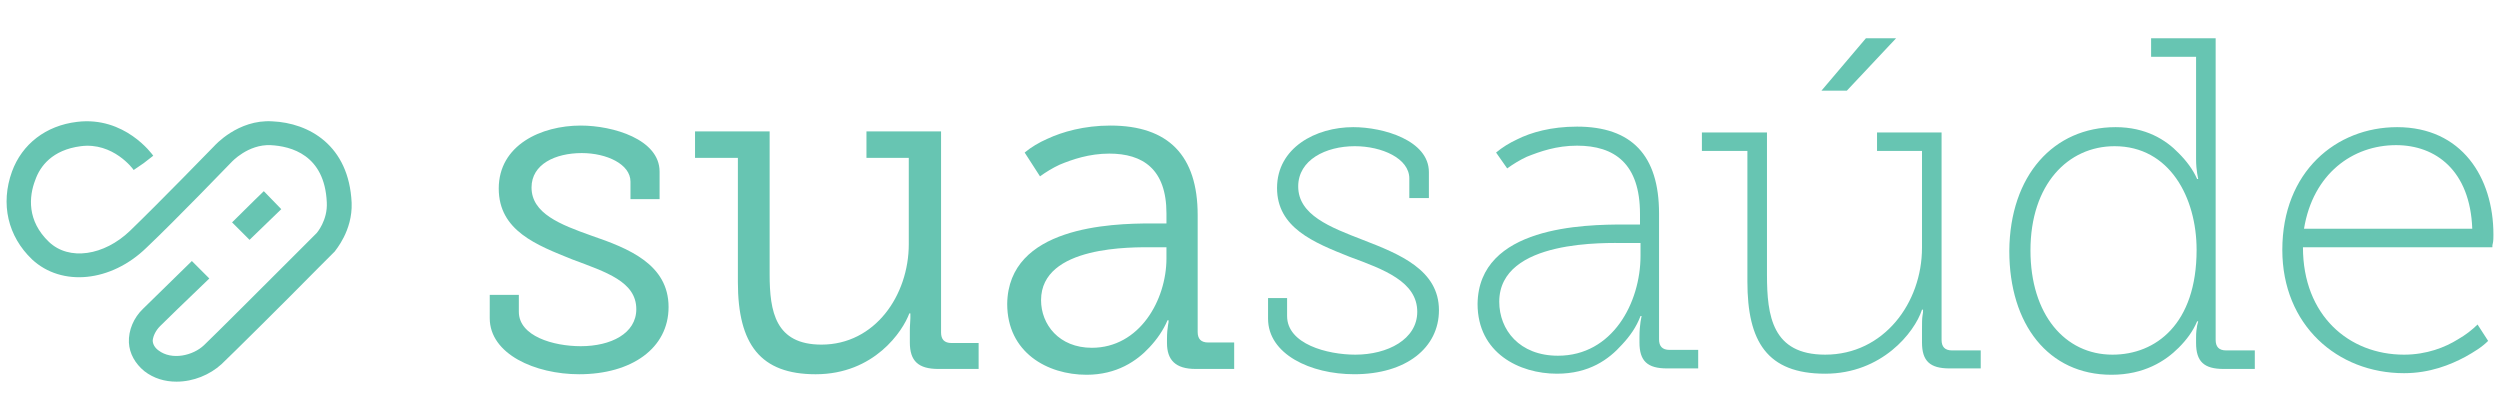
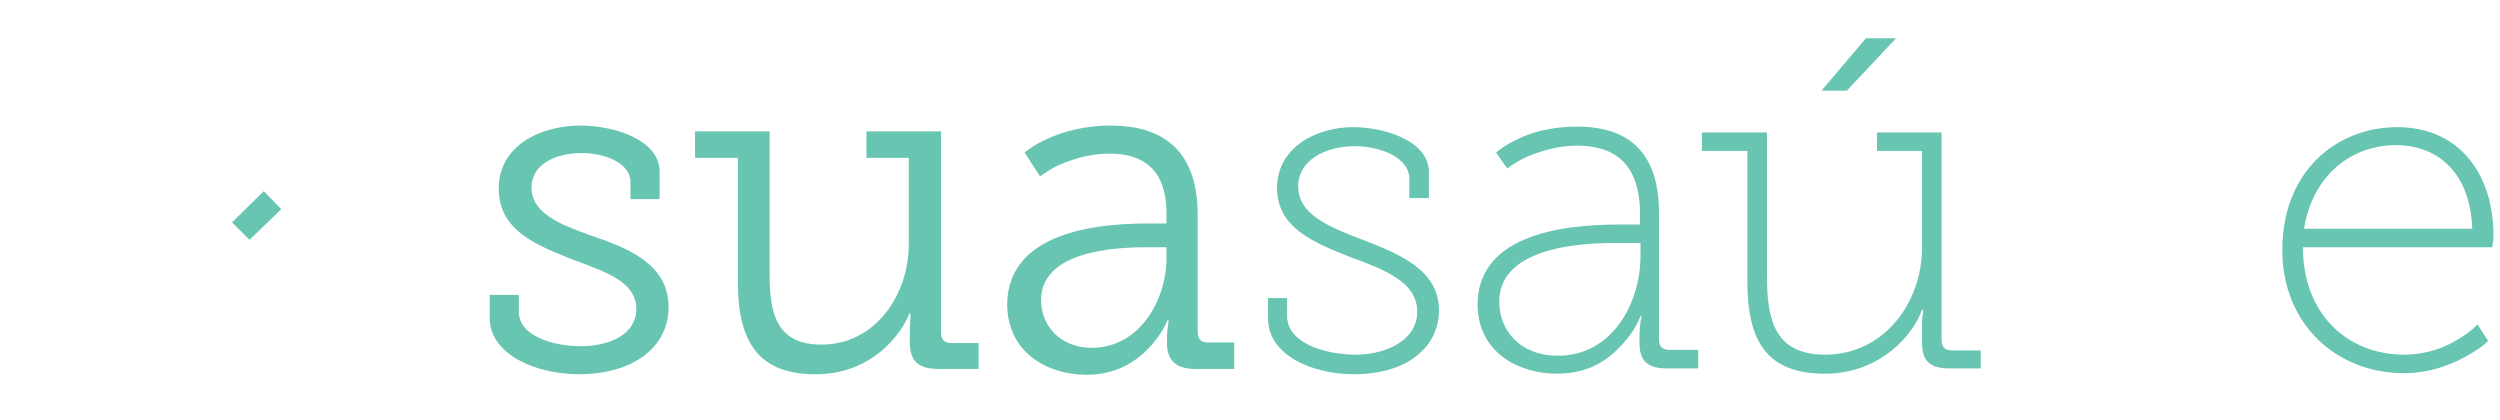
<svg xmlns="http://www.w3.org/2000/svg" version="1.1" id="Layer_1" x="0px" y="0px" width="964.5px" height="162px" viewBox="-4.5 207.5 964.5 162" enable-background="new -4.5 207.5 964.5 162" xml:space="preserve">
  <g>
    <g>
      <path fill="#67C5B2" d="M184.442,321.262h11.228v6.532c0,9.39,13.268,13.269,23.882,13.269c11.636,0,21.434-4.899,21.434-14.289    c0-10.614-11.635-14.289-24.699-19.188c-13.677-5.512-28.373-11.022-28.373-27.353c0-16.738,16.33-24.291,31.639-24.291    c12.452,0,30.415,5.308,30.415,17.759v10.614H238.74v-6.736c0-6.735-9.186-11.022-18.78-11.022    c-10.206,0-19.392,4.287-19.392,13.269c0,10.002,11.023,14.288,23.066,18.575c14.289,4.899,29.802,11.022,29.802,27.557    c0,15.922-14.288,25.924-34.497,25.924c-16.942,0-34.497-7.757-34.497-21.638V321.262z" />
      <path fill="#67C5B2" d="M279.973,268.394h-16.33v-10.206h28.781v55.113c0,14.493,2.245,27.149,20.004,27.149    c20.617,0,33.681-18.984,33.681-38.784v-33.272h-16.33v-10.206h28.782v77.567c0,2.653,1.225,4.083,4.082,4.083h10.411v10.002    h-15.514c-7.757,0-11.023-3.063-11.023-10.206v-4.695c0-2.041,0.204-3.47,0.204-4.695v-1.837h-0.408    c-2.449,6.736-13.472,23.475-36.13,23.475c-21.229,0-30.006-11.431-30.006-35.518v-47.97H279.973z" />
      <path fill="#67C5B2" d="M439.599,293.705h5.919v-3.878c0-17.146-9.186-23.066-22.045-23.066c-7.757,0-14.289,2.245-19.188,4.287    c-2.653,1.225-5.307,2.857-7.553,4.49l-5.919-9.186c2.449-2.041,5.511-3.878,8.777-5.307c5.715-2.654,14.084-5.104,24.291-5.104    c22.453,0,33.681,11.635,33.681,34.497v45.111c0,2.653,1.225,4.083,4.082,4.083h10.002v10.206h-14.9    c-7.757,0-11.023-3.471-11.023-10.002v-1.634c0-2.245,0.204-4.082,0.408-5.307c0.204-0.816,0.204-1.225,0.204-1.837h-0.408    c-1.633,3.878-4.082,7.348-6.939,10.41c-4.899,5.307-12.656,10.614-24.292,10.614c-15.104,0-30.618-8.573-30.618-27.353    C384.485,294.931,424.086,293.705,439.599,293.705z M416.737,341.675c18.371,0,28.781-18.371,28.781-34.497v-4.287h-5.307    c-7.553,0-43.071-0.816-43.071,20.413C397.14,332.694,404.081,341.675,416.737,341.675z" />
      <path fill="#67C5B2" d="M484.507,322.488h7.553v6.939c0,10.819,15.514,14.901,26.332,14.901c12.451,0,23.883-5.92,23.883-16.534    c0-11.635-12.86-16.33-26.129-21.229c-13.88-5.512-27.965-11.227-27.965-26.536c0-15.514,14.901-23.475,29.395-23.475    c11.635,0,29.189,5.104,29.189,17.351v10.002h-7.553v-7.553c0-7.757-10.614-12.451-21.024-12.451    c-11.228,0-21.842,5.307-21.842,15.514c0,11.022,12.248,15.718,24.903,20.616c14.289,5.512,29.395,11.635,29.395,27.148    c0,14.493-12.656,24.699-32.66,24.699c-16.942,0-33.272-7.757-33.272-21.434v-7.96H484.507z" />
      <path fill="#67C5B2" d="M622.291,294.114h5.92v-4.082c0-19.392-9.798-26.332-24.291-26.332c-7.961,0-14.289,2.245-19.392,4.286    c-2.654,1.226-5.308,2.858-7.553,4.491l-4.287-6.124c2.449-2.041,5.104-3.674,8.165-5.103c5.308-2.654,13.064-4.899,23.066-4.899    c21.024,0,31.64,11.022,31.64,33.477v48.581c0,2.654,1.225,4.083,4.082,4.083h11.022v7.145h-12.043    c-7.553,0-10.614-2.858-10.614-10.002v-2.042c0-2.653,0.204-4.49,0.408-5.919l0.408-2.246h-0.408    c-1.633,4.287-4.083,7.757-7.145,11.023c-5.104,5.715-12.656,11.227-25.107,11.227c-14.493,0-30.619-7.961-30.619-26.944    C565.952,294.727,606.777,294.114,622.291,294.114z M596.571,344.737c21.025,0,31.844-20.412,31.844-38.579v-4.899h-5.92    c-6.736,0-48.582-1.633-48.582,22.658C573.913,334.735,581.67,344.737,596.571,344.737z" />
      <path fill="#67C5B2" d="M669.444,265.74h-17.351v-7.145H677.2v54.91c0,15.921,2.042,30.822,22.454,30.822    c22.658,0,37.354-20.004,37.354-41.233V265.74h-17.35v-7.145h24.902v80.017c0,2.654,1.226,4.083,4.083,4.083h11.022v6.94h-12.043    c-7.553,0-10.615-2.858-10.615-10.002v-5.104c0-2.245,0-4.083,0.205-5.308c0.204-0.816,0.204-1.429,0.204-2.245h-0.409    c-2.857,8.777-15.513,24.699-37.354,24.699c-22.454,0-30.006-12.451-30.006-35.518V265.74H669.444z M715.372,222.262h11.635    l-18.983,20.208h-9.798L715.372,222.262z" />
-       <path fill="#67C5B2" d="M811.719,256.555c11.636,0,19.393,4.899,24.291,10.002c3.062,3.063,5.512,6.328,7.145,10.002h0.408    l-0.408-2.245c-0.204-1.225-0.408-3.266-0.408-5.308v-39.6h-17.351v-7.145h24.903v116.351c0,2.654,1.225,4.083,4.082,4.083h11.023    v7.145H853.36c-7.553,0-10.614-2.858-10.614-10.002v-2.042c0-2.245,0.204-3.47,0.408-4.694l0.408-1.633h-0.408    c-1.633,3.878-4.083,7.144-7.145,10.206c-5.103,5.103-13.268,10.41-25.924,10.41c-24.291,0-39.396-19.392-39.396-47.765    C770.893,275.13,787.837,256.555,811.719,256.555z M810.494,344.328c16.738,0,32.456-11.839,32.456-40.416    c0-20.209-10.41-40.009-31.64-40.009c-17.963,0-32.456,14.697-32.456,40.213C778.854,328.815,792.123,344.328,810.494,344.328z" />
      <path fill="#67C5B2" d="M920.313,256.555c24.903,0,37.15,19.392,37.15,41.438c0,0.816,0,2.449-0.203,3.266    c-0.205,0.612-0.205,1.021-0.205,1.633h-73.076c0,26.332,17.759,41.438,38.988,41.438c8.777,0,15.921-2.857,20.82-5.92    c2.857-1.633,5.512-3.674,7.553-5.715l4.082,6.327c-2.449,2.45-5.511,4.287-8.777,6.124c-5.715,3.063-13.676,6.328-23.678,6.328    c-25.721,0-46.949-18.575-46.949-47.561C876.018,273.701,896.839,256.555,920.313,256.555z M949.3,295.747    c-0.816-22.454-14.085-32.252-29.395-32.252c-16.738,0-32.048,11.022-35.518,32.252H949.3z" />
    </g>
    <g>
-       <path fill="#67C5B2" d="M100.547,254.31c-13.268-0.816-22.249,9.39-22.453,9.594s-21.229,21.841-32.456,32.66    c-10.002,9.594-23.475,11.635-31.231,4.286c-8.573-8.165-7.757-17.555-5.307-23.883c1.837-5.307,6.531-11.635,17.555-13.063    c12.451-1.633,20.208,8.777,20.412,9.186l3.879-2.653l3.674-2.858c-0.408-0.612-11.022-15.309-29.394-13.063    c-12.044,1.429-21.229,8.573-25.107,19.188c-4.491,12.451-1.634,24.903,7.757,33.885c11.431,10.614,30.414,8.777,44.091-4.491    c11.431-10.818,32.456-32.659,32.864-33.067c0,0,6.327-6.94,15.104-6.532c7.757,0.408,20.821,3.674,21.638,22.045    c0.408,6.94-3.879,11.84-3.879,11.84l0,0l-6.123,6.124c-13.269,13.268-33.477,33.476-37.355,37.15    c-4.286,4.082-12.451,5.919-17.555,2.041c-1.429-1.021-2.245-2.449-2.245-3.879c0.204-1.837,1.225-3.878,2.857-5.511    c1.634-1.633,9.798-9.594,18.984-18.371l-6.736-6.736c-8.981,8.777-17.146,16.738-18.779,18.371    c-3.675,3.47-5.716,8.369-5.512,13.064c0.204,4.286,2.449,8.165,5.92,11.022c3.674,2.857,7.961,4.082,12.451,4.082    c6.532,0,12.86-2.653,17.351-6.735c4.083-3.879,23.475-23.066,37.56-37.355l6.123-6.123c0.204-0.408,6.94-7.961,6.532-18.78    C130.145,263.495,114.632,254.922,100.547,254.31z" />
      <path fill="#67C5B2" d="M97.281,281.254c0,0-5.308,5.104-12.247,12.043l6.735,6.736c6.94-6.736,12.248-11.839,12.248-11.839    L97.281,281.254z" />
    </g>
  </g>
</svg>